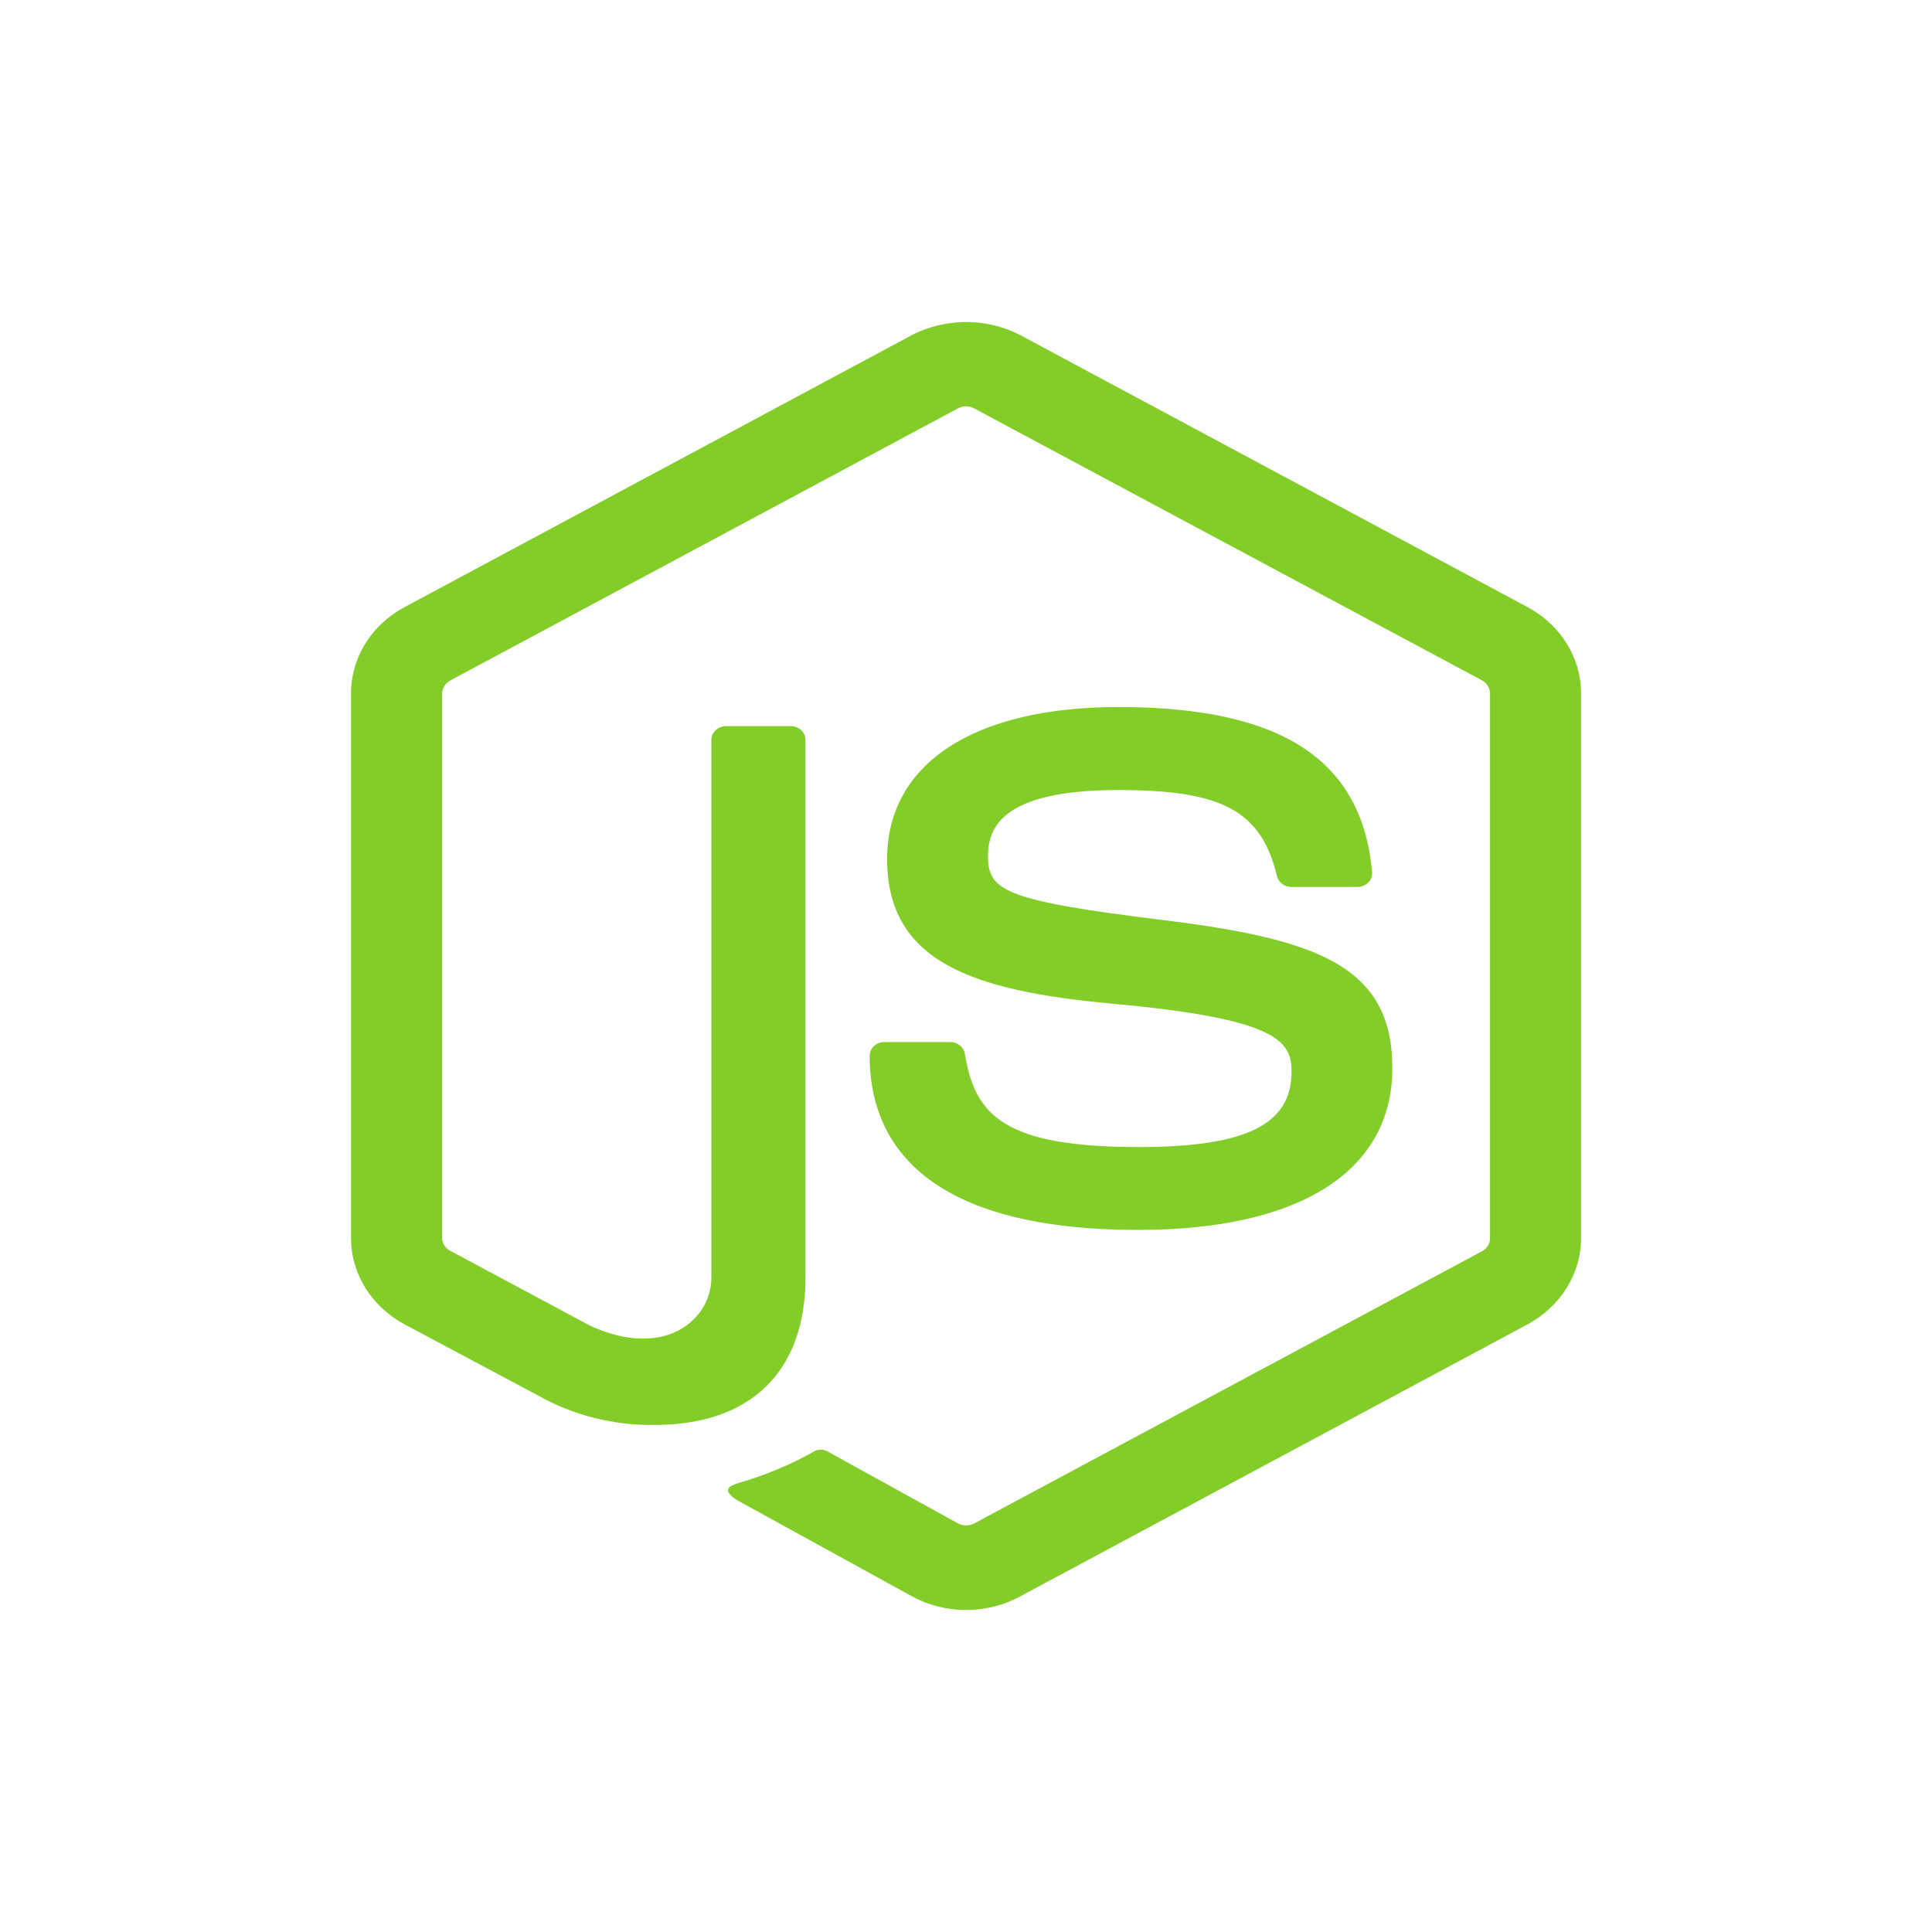
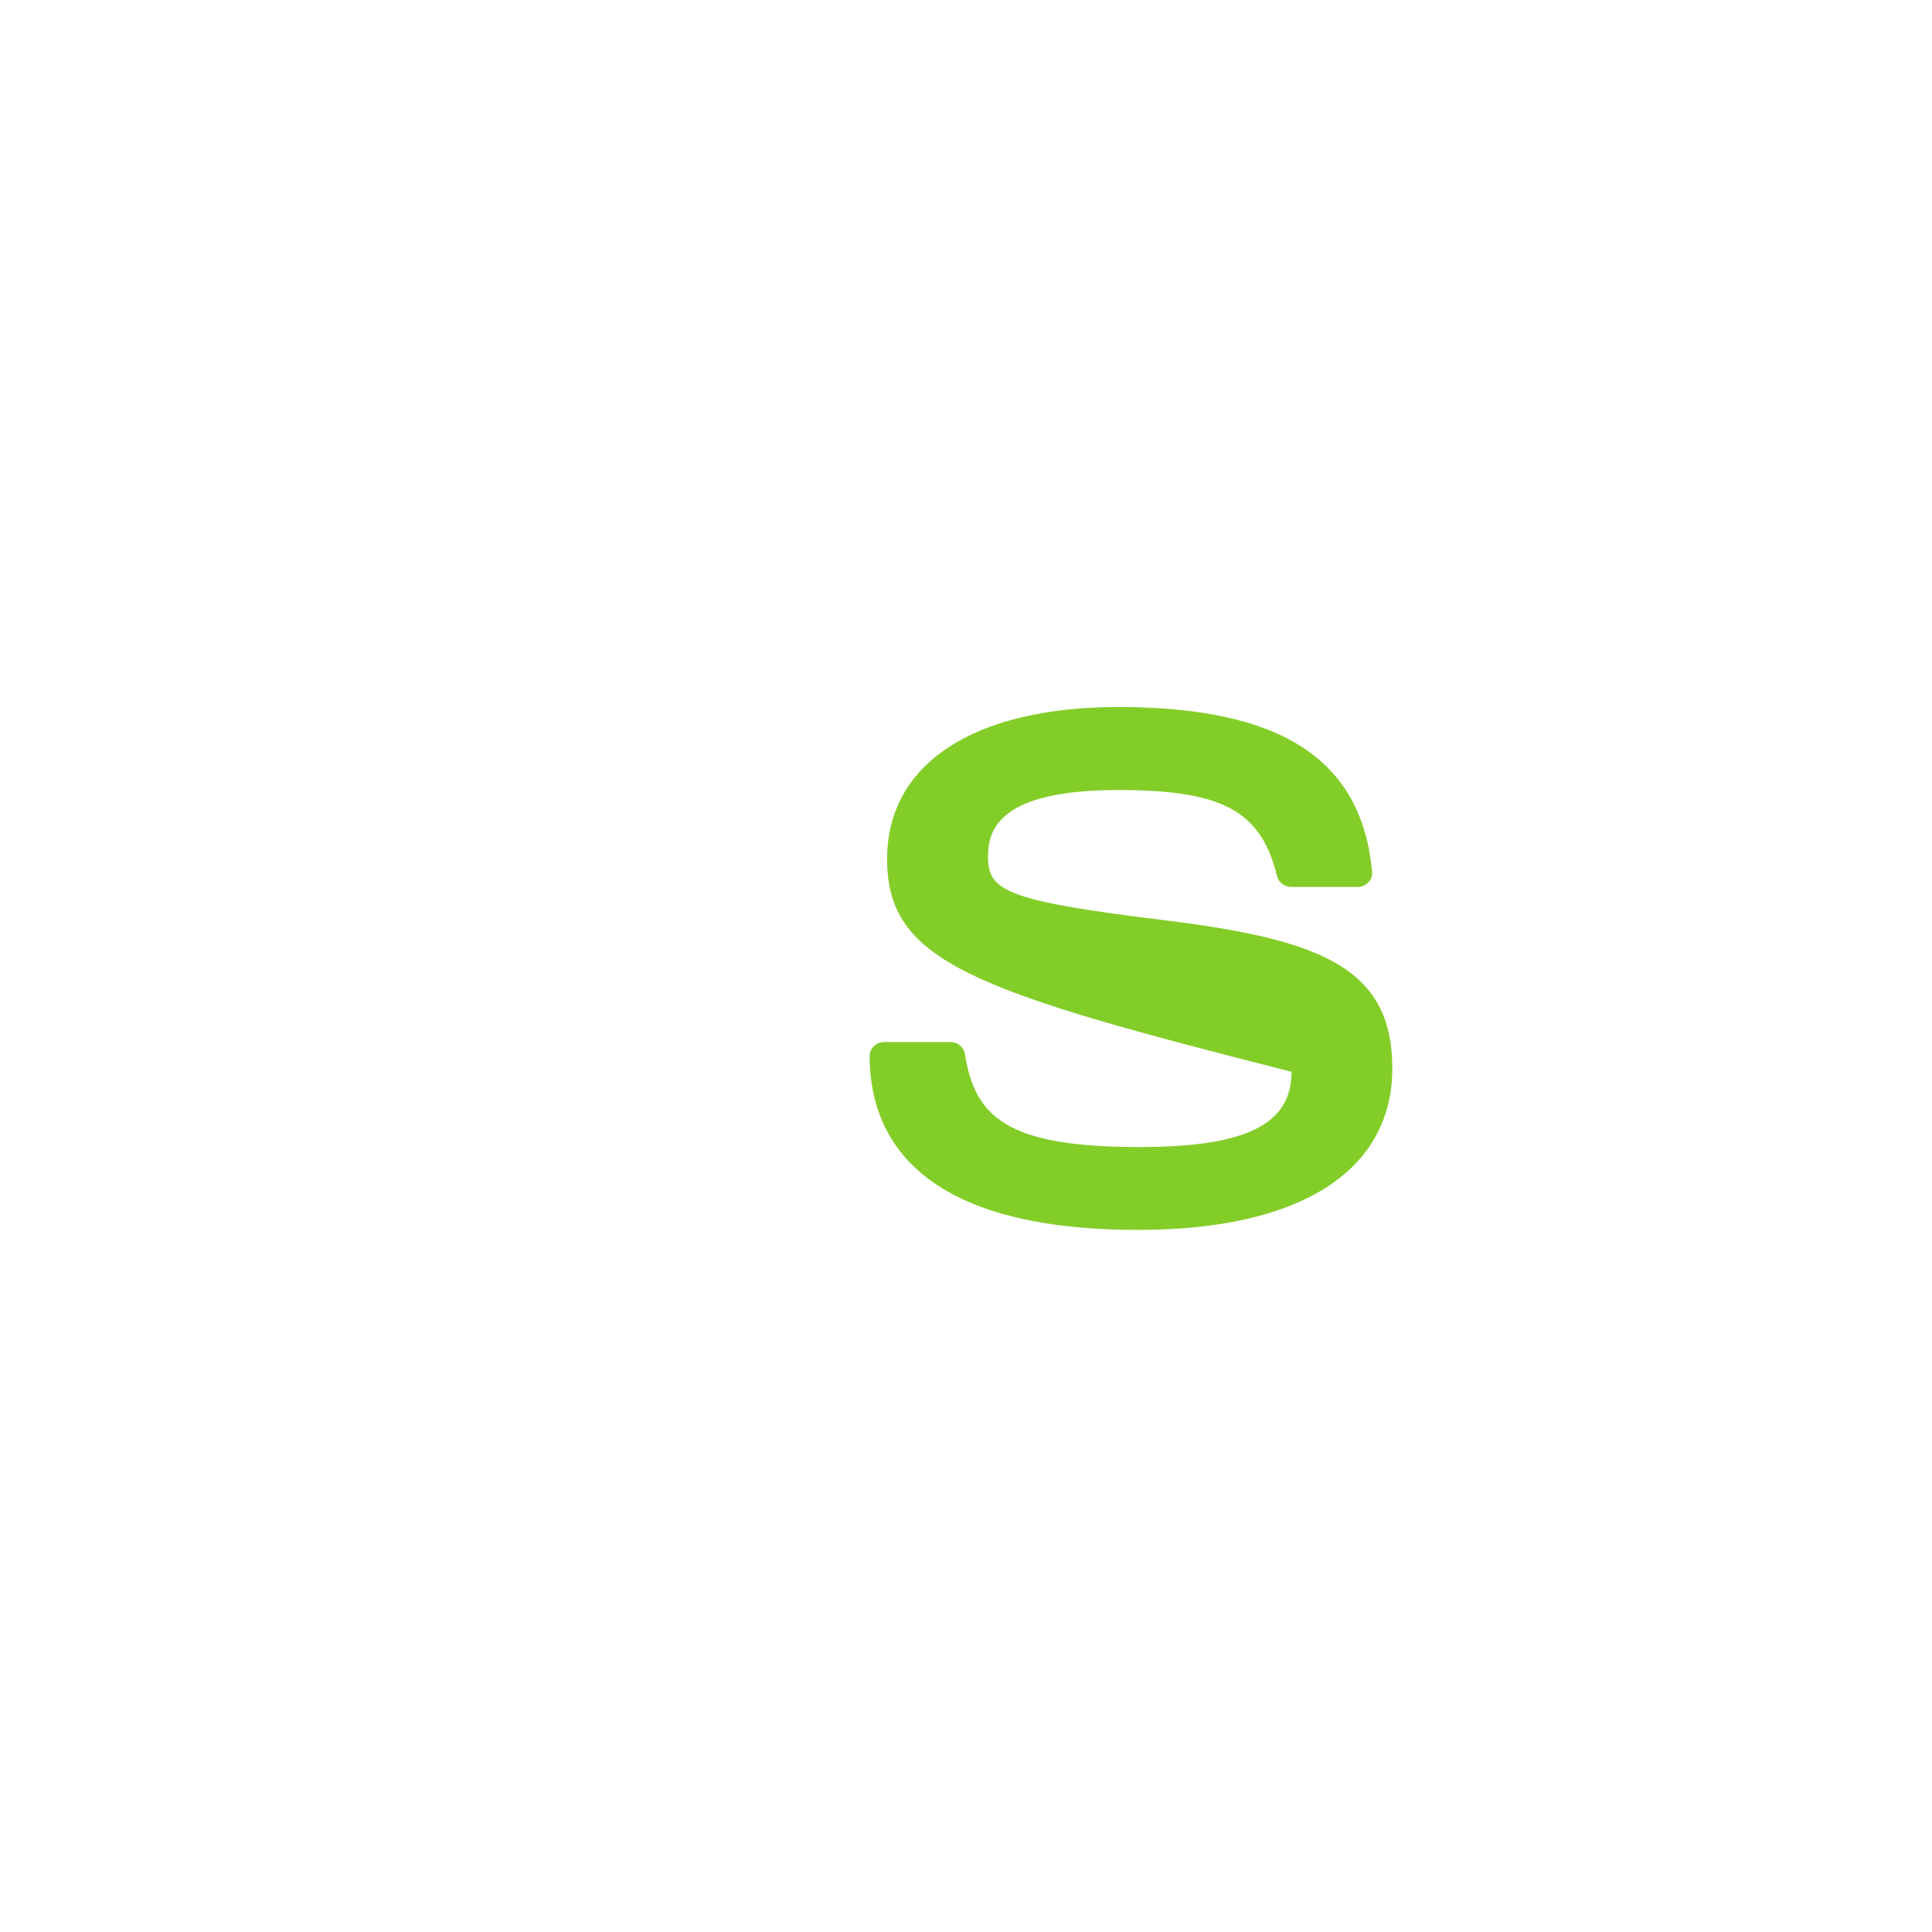
<svg xmlns="http://www.w3.org/2000/svg" width="48" height="48" viewBox="0 0 48 48" fill="none">
  <g clip-path="url(#clip0_20007929_19806)">
-     <path d="M24.001 40C23.536 40 23.079 39.887 22.677 39.671L18.463 37.354C17.834 37.027 18.14 36.912 18.348 36.844C19.017 36.653 19.658 36.384 20.255 36.044C20.305 36.023 20.36 36.014 20.415 36.017C20.47 36.021 20.523 36.038 20.569 36.066L23.807 37.852C23.867 37.882 23.934 37.898 24.002 37.898C24.071 37.898 24.138 37.882 24.198 37.852L36.826 31.084C36.885 31.052 36.934 31.005 36.968 30.949C37.002 30.894 37.019 30.831 37.019 30.767V17.229C37.019 17.163 37.001 17.1 36.967 17.043C36.933 16.986 36.883 16.939 36.823 16.905L24.196 10.143C24.136 10.112 24.069 10.095 24.001 10.095C23.932 10.095 23.865 10.112 23.805 10.143L11.185 16.907C11.125 16.94 11.075 16.987 11.04 17.044C11.005 17.1 10.986 17.164 10.986 17.229V30.761C10.986 30.825 11.004 30.887 11.039 30.942C11.074 30.998 11.124 31.043 11.184 31.074L14.647 32.93C16.524 33.801 17.674 32.775 17.674 31.744V18.383C17.674 18.292 17.713 18.205 17.782 18.14C17.851 18.076 17.945 18.04 18.043 18.04H19.643C19.741 18.04 19.835 18.076 19.904 18.14C19.973 18.205 20.012 18.292 20.012 18.383V31.745C20.012 34.071 18.649 35.402 16.273 35.402C15.248 35.419 14.24 35.164 13.365 34.669L10.046 32.901C9.643 32.683 9.308 32.37 9.076 31.995C8.843 31.619 8.721 31.194 8.721 30.761V17.229C8.72 16.795 8.842 16.369 9.074 15.992C9.307 15.616 9.642 15.303 10.046 15.086L22.674 8.315C23.081 8.109 23.538 8 24.001 8C24.465 8 24.921 8.109 25.328 8.315L37.956 15.086C38.359 15.303 38.693 15.615 38.926 15.99C39.158 16.365 39.281 16.79 39.281 17.223V30.761C39.281 31.194 39.158 31.619 38.925 31.995C38.693 32.37 38.358 32.682 37.956 32.901L25.328 39.671C24.925 39.887 24.467 40 24.001 40Z" fill="#83CD29" />
-     <path d="M21.606 26.232C21.606 26.141 21.645 26.054 21.714 25.989C21.783 25.925 21.877 25.889 21.975 25.889H23.608C23.696 25.889 23.78 25.918 23.846 25.971C23.913 26.023 23.957 26.096 23.971 26.176C24.218 27.72 24.956 28.498 28.295 28.498C30.955 28.498 32.088 27.939 32.088 26.628C32.088 25.873 31.767 25.312 27.633 24.936C24.177 24.618 22.04 23.907 22.04 21.343C22.04 18.977 24.188 17.566 27.788 17.566C31.834 17.566 33.836 18.87 34.09 21.667C34.093 21.714 34.087 21.761 34.071 21.805C34.054 21.85 34.028 21.89 33.994 21.925C33.96 21.959 33.919 21.987 33.873 22.006C33.827 22.026 33.777 22.036 33.727 22.037H32.082C32 22.035 31.92 22.009 31.856 21.961C31.792 21.913 31.747 21.846 31.728 21.771C31.335 20.147 30.374 19.628 27.789 19.628C24.885 19.628 24.547 20.568 24.547 21.272C24.547 22.125 24.946 22.374 28.867 22.855C32.748 23.331 34.592 24.006 34.592 26.538C34.592 29.094 32.298 30.556 28.296 30.556C22.764 30.563 21.606 28.208 21.606 26.232Z" fill="#83CD29" />
+     <path d="M21.606 26.232C21.606 26.141 21.645 26.054 21.714 25.989C21.783 25.925 21.877 25.889 21.975 25.889H23.608C23.696 25.889 23.78 25.918 23.846 25.971C23.913 26.023 23.957 26.096 23.971 26.176C24.218 27.72 24.956 28.498 28.295 28.498C30.955 28.498 32.088 27.939 32.088 26.628C24.177 24.618 22.04 23.907 22.04 21.343C22.04 18.977 24.188 17.566 27.788 17.566C31.834 17.566 33.836 18.87 34.09 21.667C34.093 21.714 34.087 21.761 34.071 21.805C34.054 21.85 34.028 21.89 33.994 21.925C33.96 21.959 33.919 21.987 33.873 22.006C33.827 22.026 33.777 22.036 33.727 22.037H32.082C32 22.035 31.92 22.009 31.856 21.961C31.792 21.913 31.747 21.846 31.728 21.771C31.335 20.147 30.374 19.628 27.789 19.628C24.885 19.628 24.547 20.568 24.547 21.272C24.547 22.125 24.946 22.374 28.867 22.855C32.748 23.331 34.592 24.006 34.592 26.538C34.592 29.094 32.298 30.556 28.296 30.556C22.764 30.563 21.606 28.208 21.606 26.232Z" fill="#83CD29" />
  </g>
  <defs>
    <clipPath id="clip0_20007929_19806">
      <rect width="32" height="32" fill="white" transform="translate(8 8)" />
    </clipPath>
  </defs>
</svg>